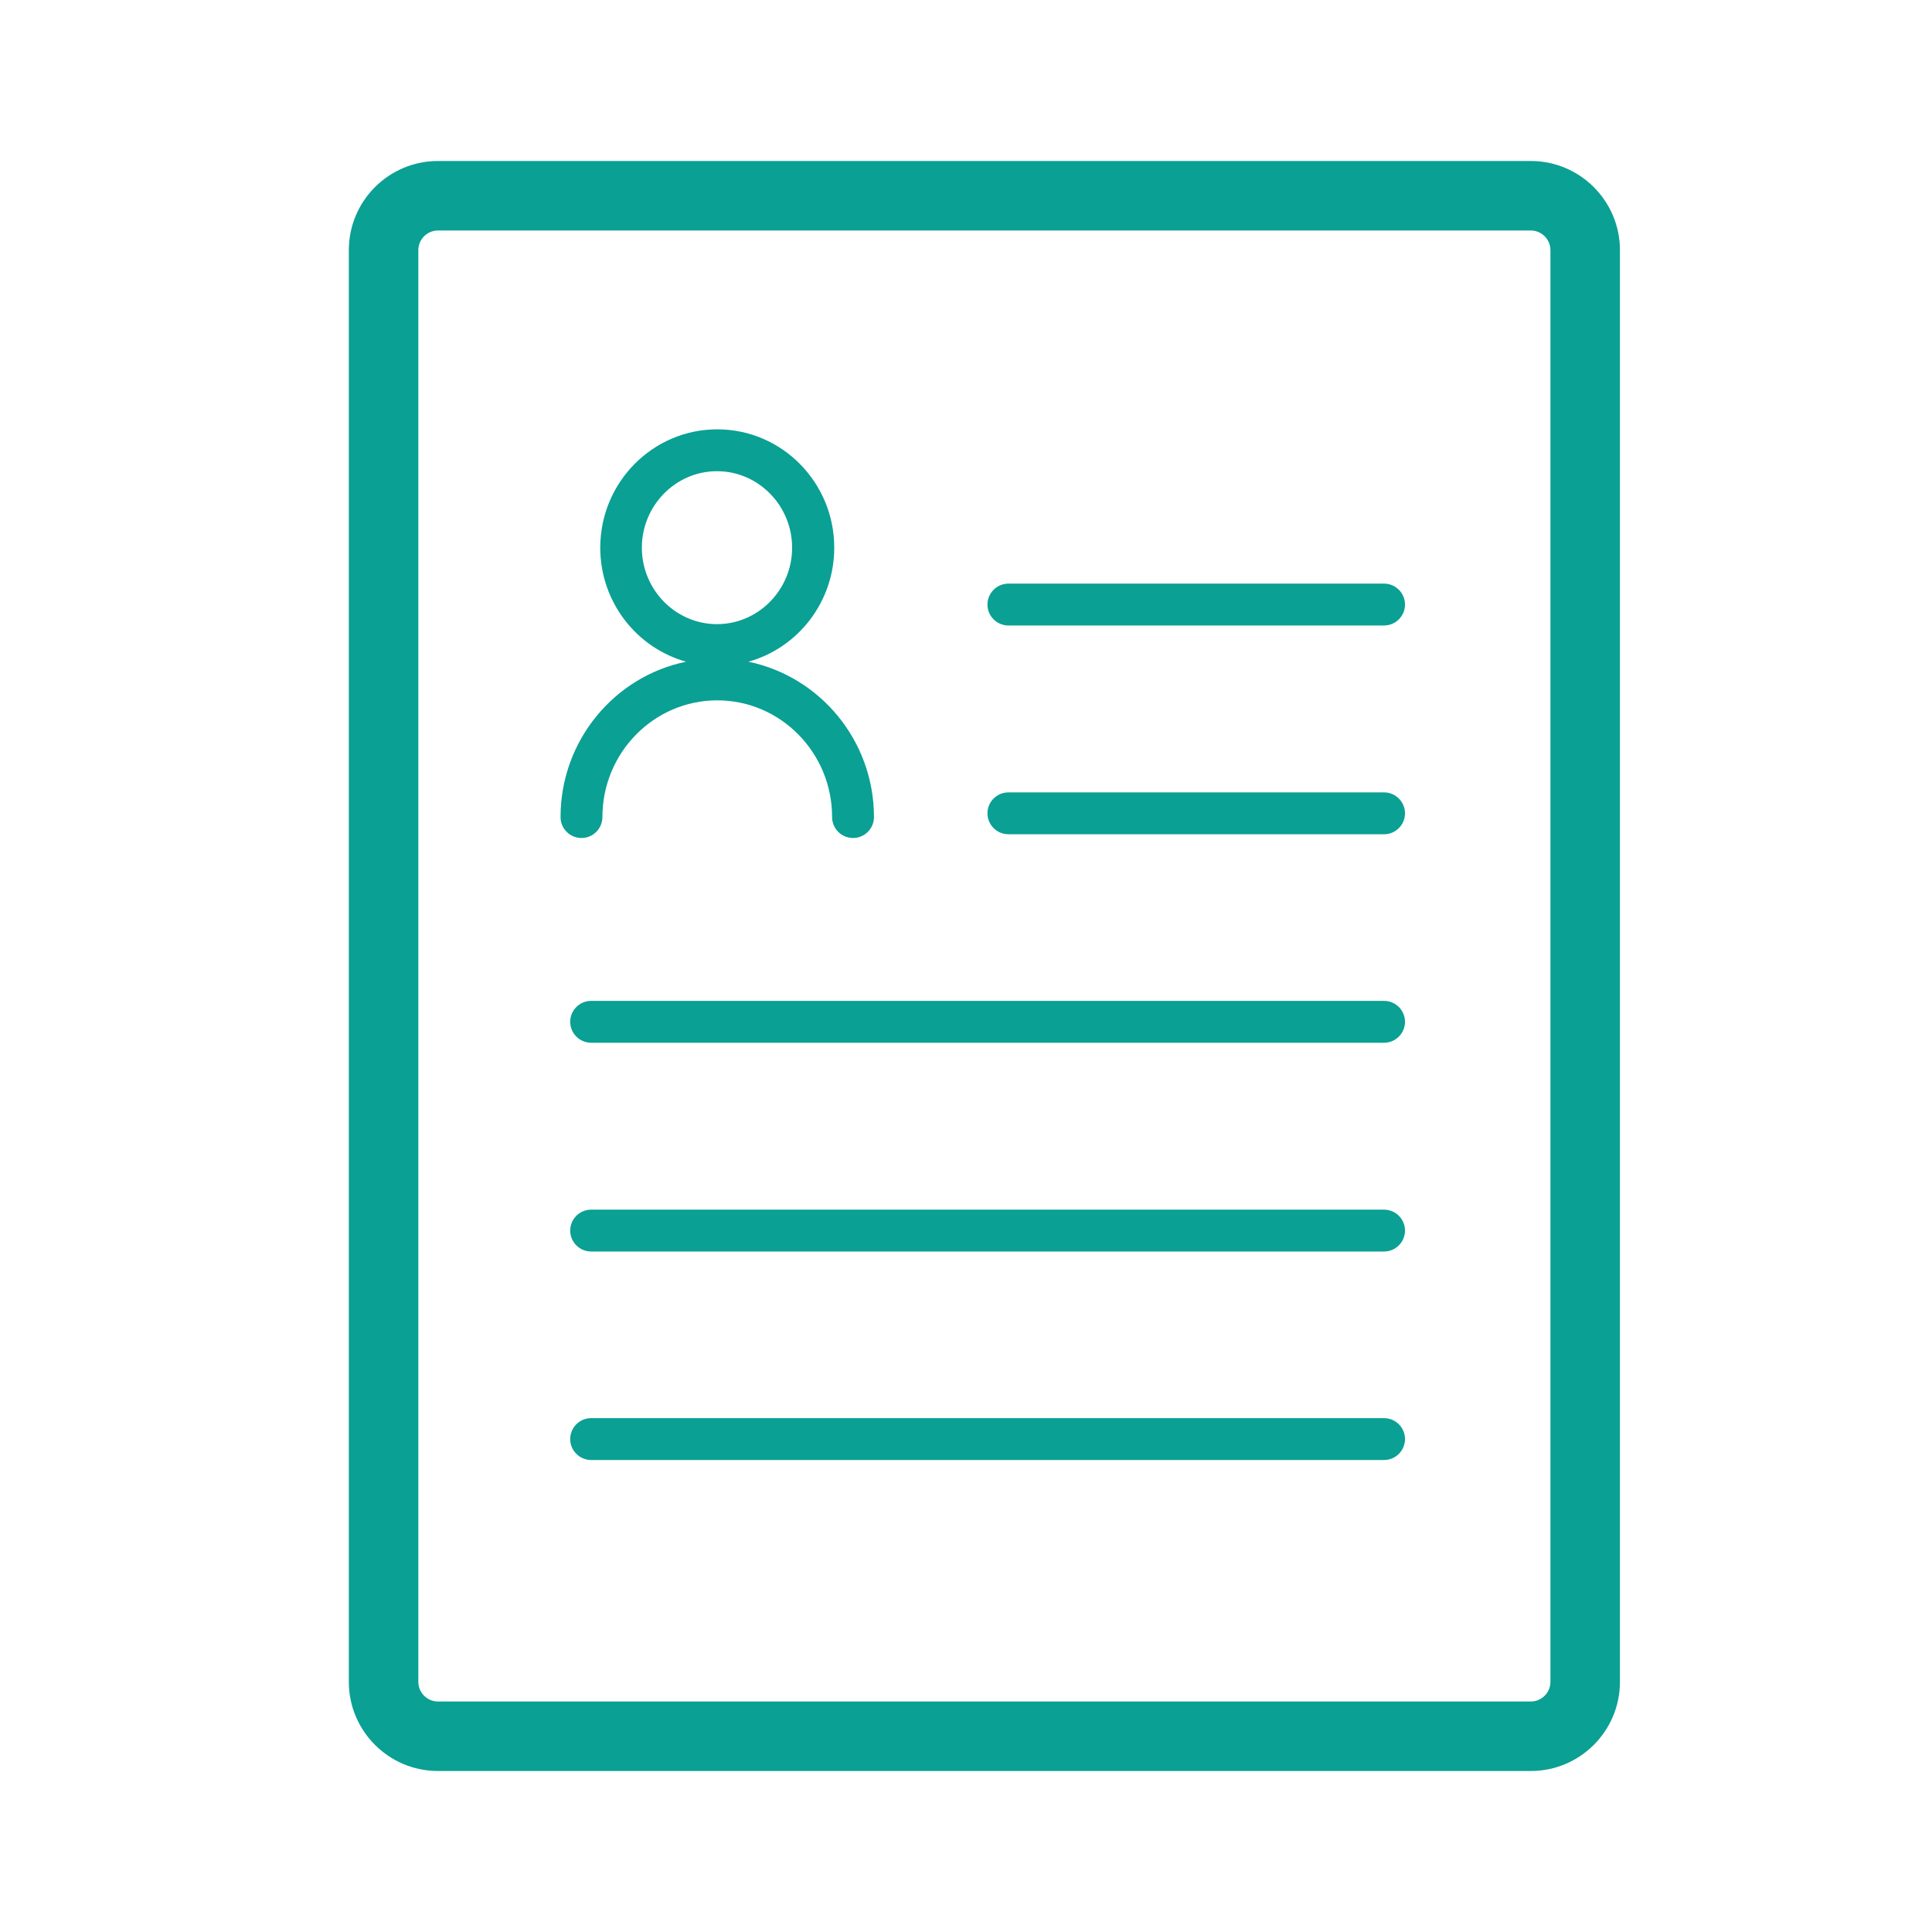
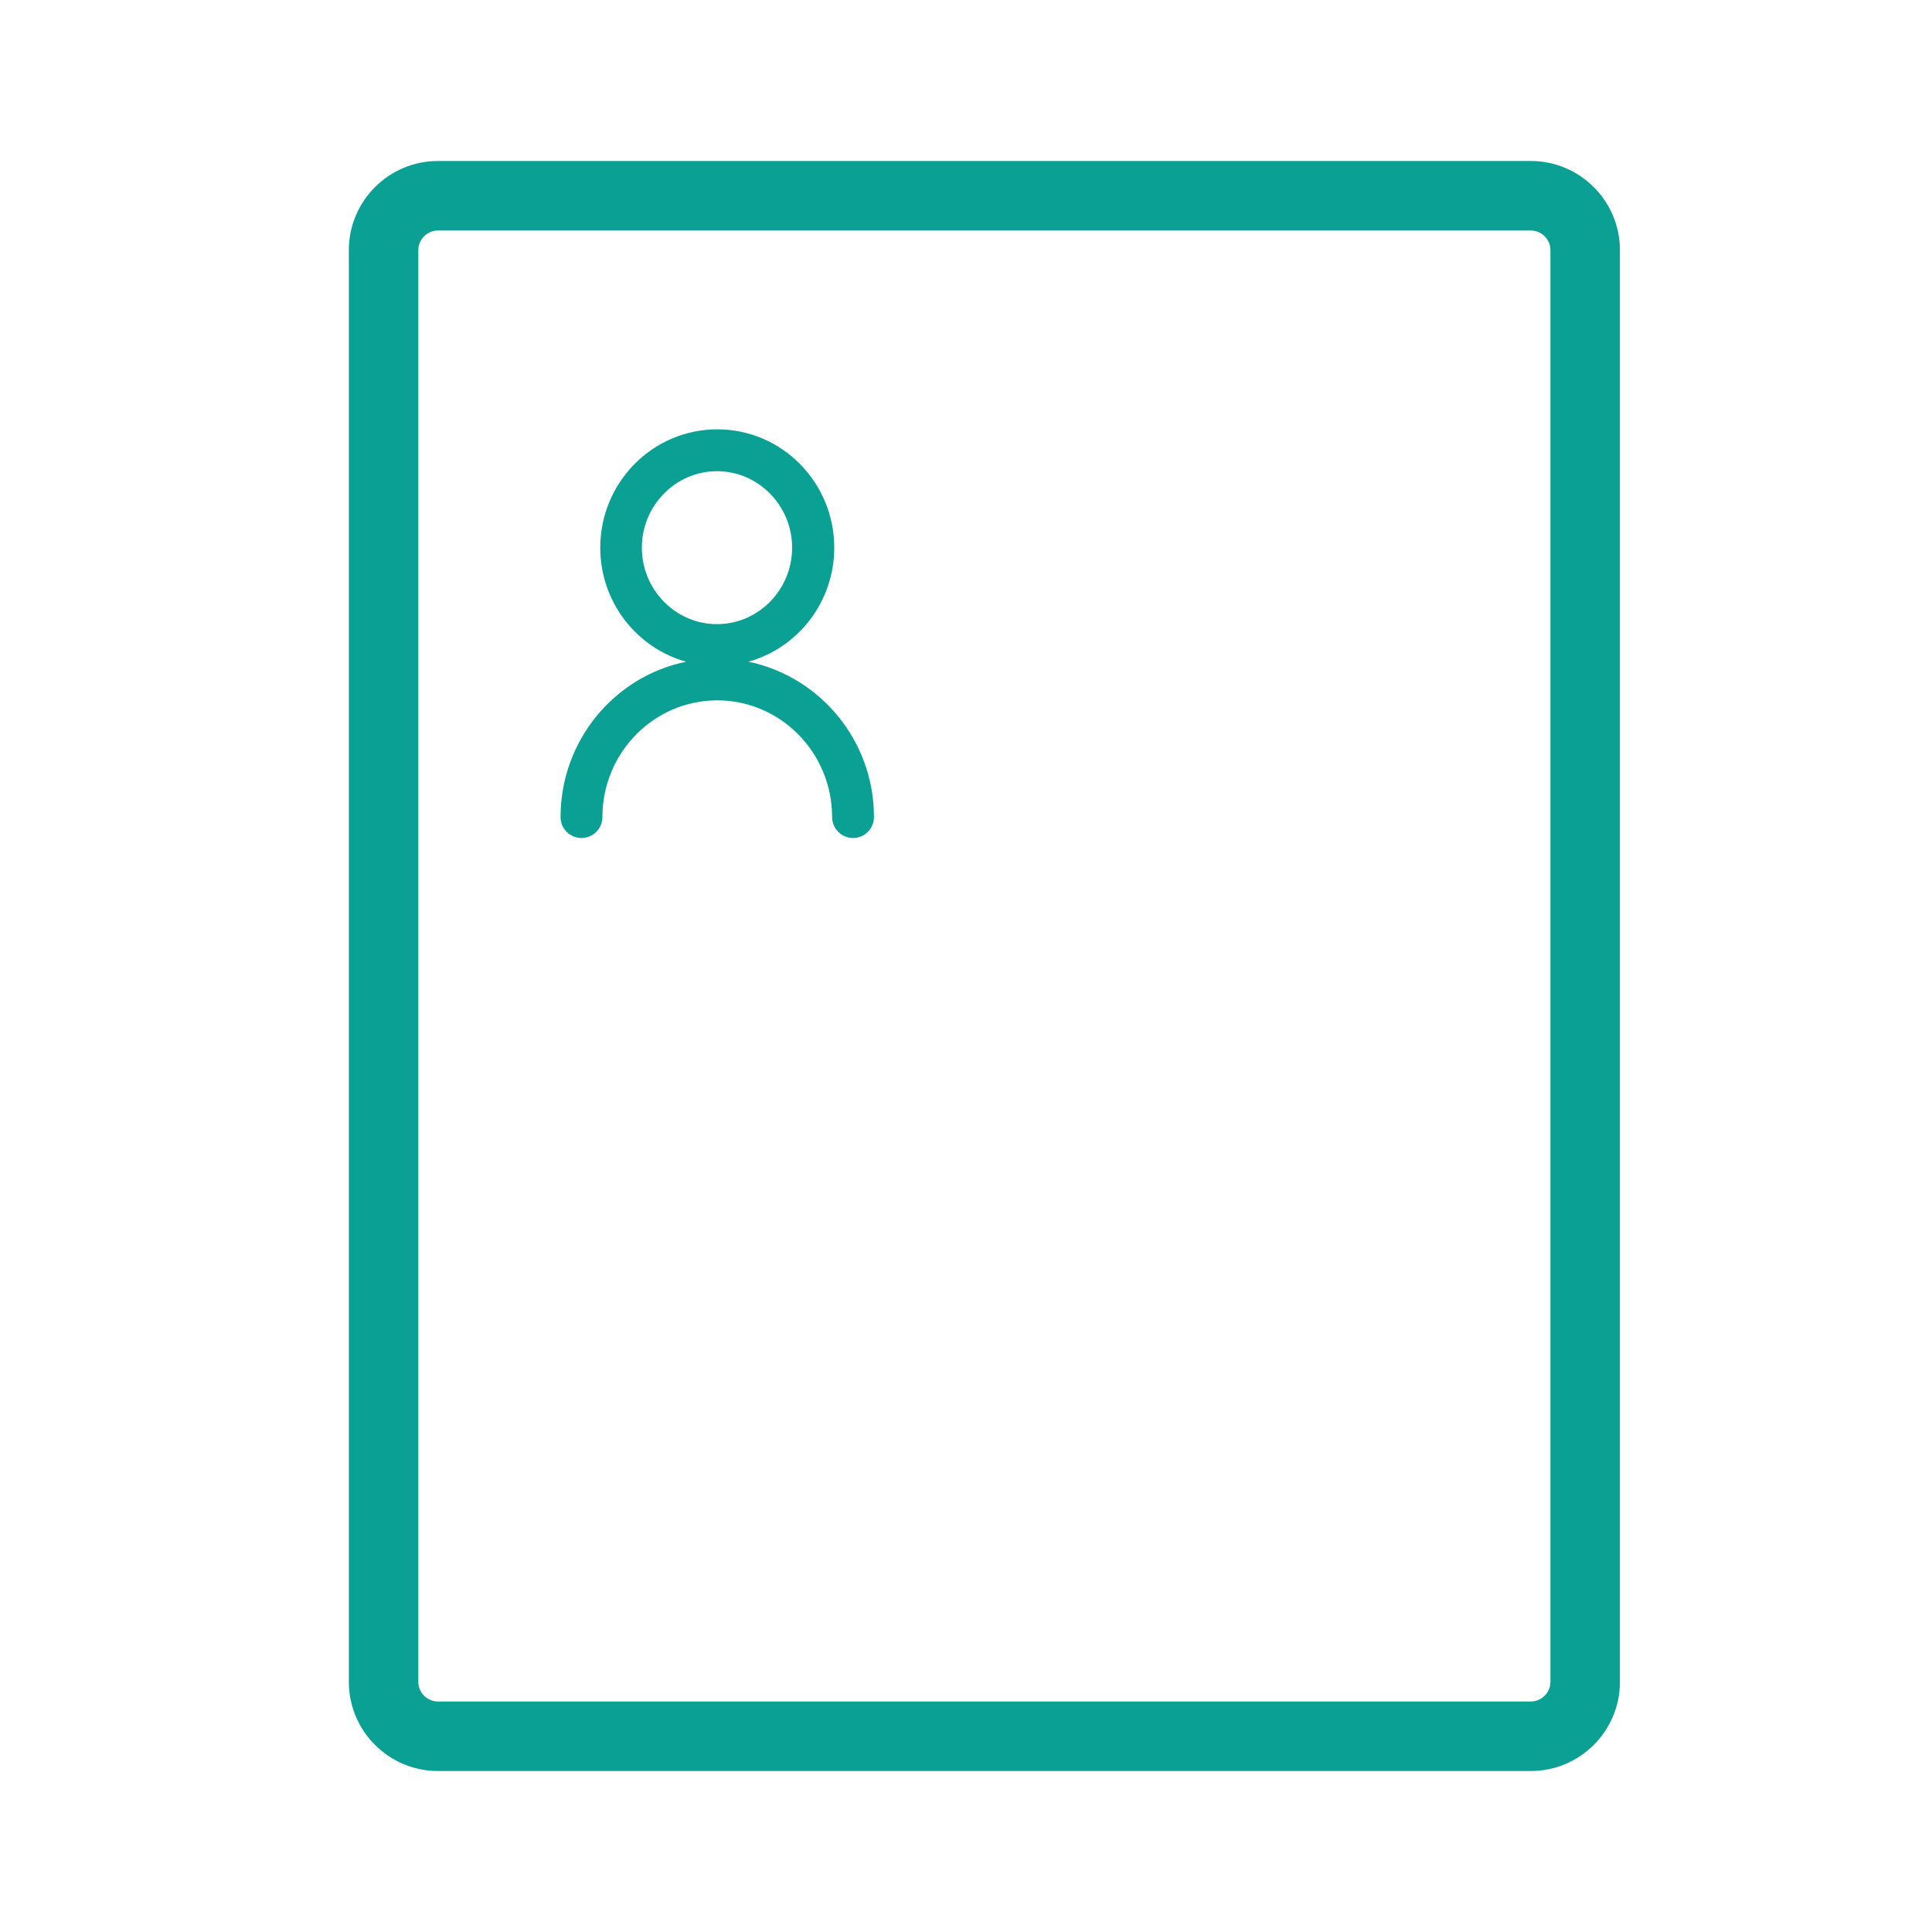
<svg xmlns="http://www.w3.org/2000/svg" width="72" height="72" viewBox="0 0 72 72" fill="none">
  <path d="M57.05 66H16.32C14.49 66 13 64.51 13 62.68V9.32C13 7.49 14.49 6 16.32 6H57.05C58.88 6 60.37 7.49 60.37 9.32V62.68C60.37 64.51 58.88 66 57.05 66ZM16.32 8.59C15.92 8.59 15.59 8.92 15.59 9.32V62.68C15.59 63.08 15.92 63.41 16.32 63.41H57.05C57.45 63.41 57.78 63.08 57.78 62.68V9.32C57.78 8.92 57.45 8.59 57.05 8.59H16.32Z" fill="#0AA094" />
-   <path d="M37.58 21.75C37.15 21.75 36.8 22.1 36.8 22.53C36.8 22.96 37.15 23.31 37.58 23.31H51.58C52.01 23.31 52.36 22.96 52.36 22.53C52.36 22.1 52.01 21.75 51.58 21.75H37.58Z" fill="#0AA094" />
-   <path d="M37.58 29.53C37.15 29.53 36.8 29.88 36.8 30.31C36.8 30.74 37.15 31.09 37.58 31.09H51.58C52.01 31.09 52.36 30.74 52.36 30.31C52.36 29.88 52.01 29.53 51.58 29.53H37.58Z" fill="#0AA094" />
-   <path d="M22.03 37.3C21.6 37.3 21.25 37.65 21.25 38.08C21.25 38.51 21.6 38.86 22.03 38.86H51.58C52.01 38.86 52.36 38.51 52.36 38.08C52.36 37.65 52.01 37.3 51.58 37.3H22.03Z" fill="#0AA094" />
-   <path d="M22.03 45.08C21.6 45.08 21.25 45.43 21.25 45.86C21.25 46.29 21.6 46.64 22.03 46.64H51.58C52.01 46.64 52.36 46.29 52.36 45.86C52.36 45.43 52.01 45.08 51.58 45.08H22.03Z" fill="#0AA094" />
-   <path d="M22.03 52.85C21.6 52.85 21.25 53.2 21.25 53.63C21.25 54.06 21.6 54.41 22.03 54.41H51.58C52.01 54.41 52.36 54.06 52.36 53.63C52.36 53.2 52.01 52.85 51.58 52.85H22.03Z" fill="#0AA094" />
  <path d="M20.89 30.45C20.89 30.88 21.24 31.23 21.67 31.23C22.1 31.23 22.45 30.88 22.45 30.45C22.45 28.05 24.37 26.1 26.73 26.1C29.09 26.1 31.01 28.05 31.01 30.45C31.01 30.88 31.36 31.23 31.79 31.23C32.22 31.23 32.57 30.88 32.57 30.45C32.57 27.6 30.56 25.21 27.89 24.66C29.73 24.15 31.09 22.44 31.09 20.41C31.09 17.98 29.14 16 26.73 16C24.32 16 22.37 17.98 22.37 20.41C22.37 22.44 23.73 24.15 25.57 24.66C22.91 25.2 20.89 27.59 20.89 30.45ZM23.92 20.41C23.92 18.84 25.18 17.56 26.72 17.56C28.26 17.56 29.52 18.84 29.52 20.41C29.52 21.98 28.26 23.26 26.72 23.26C25.18 23.26 23.92 21.98 23.92 20.41Z" fill="#0AA094" />
</svg>